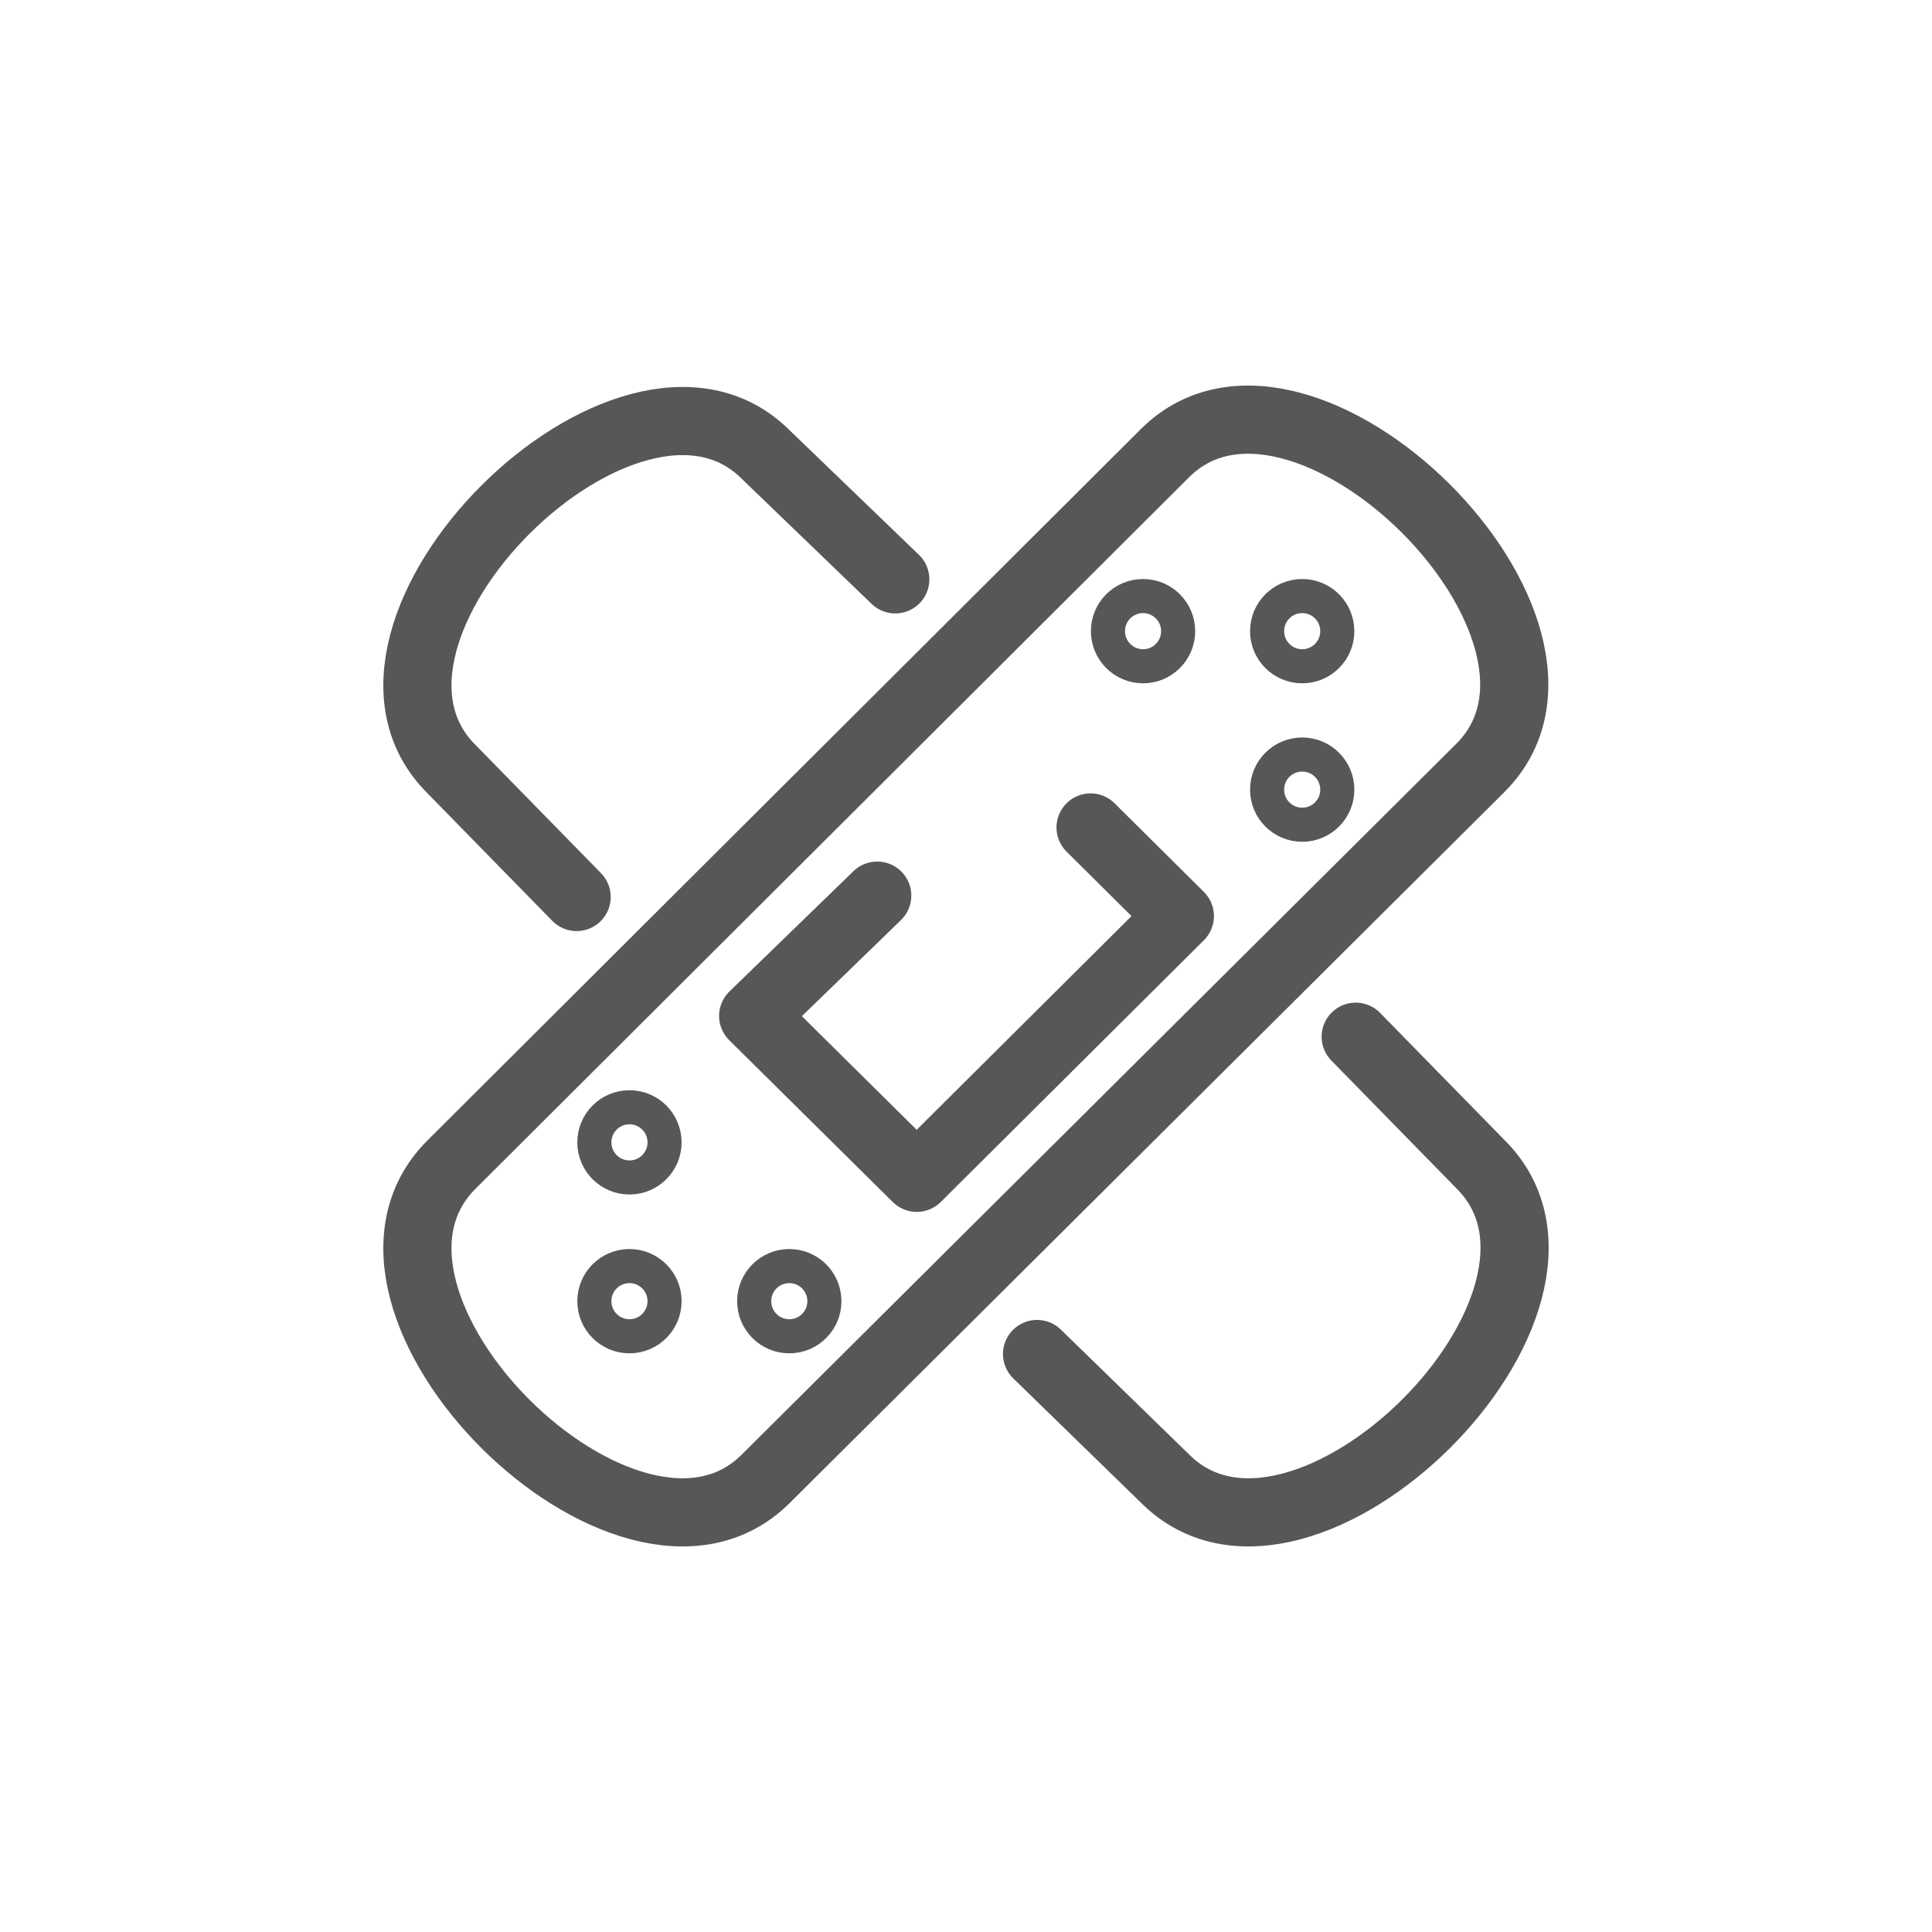
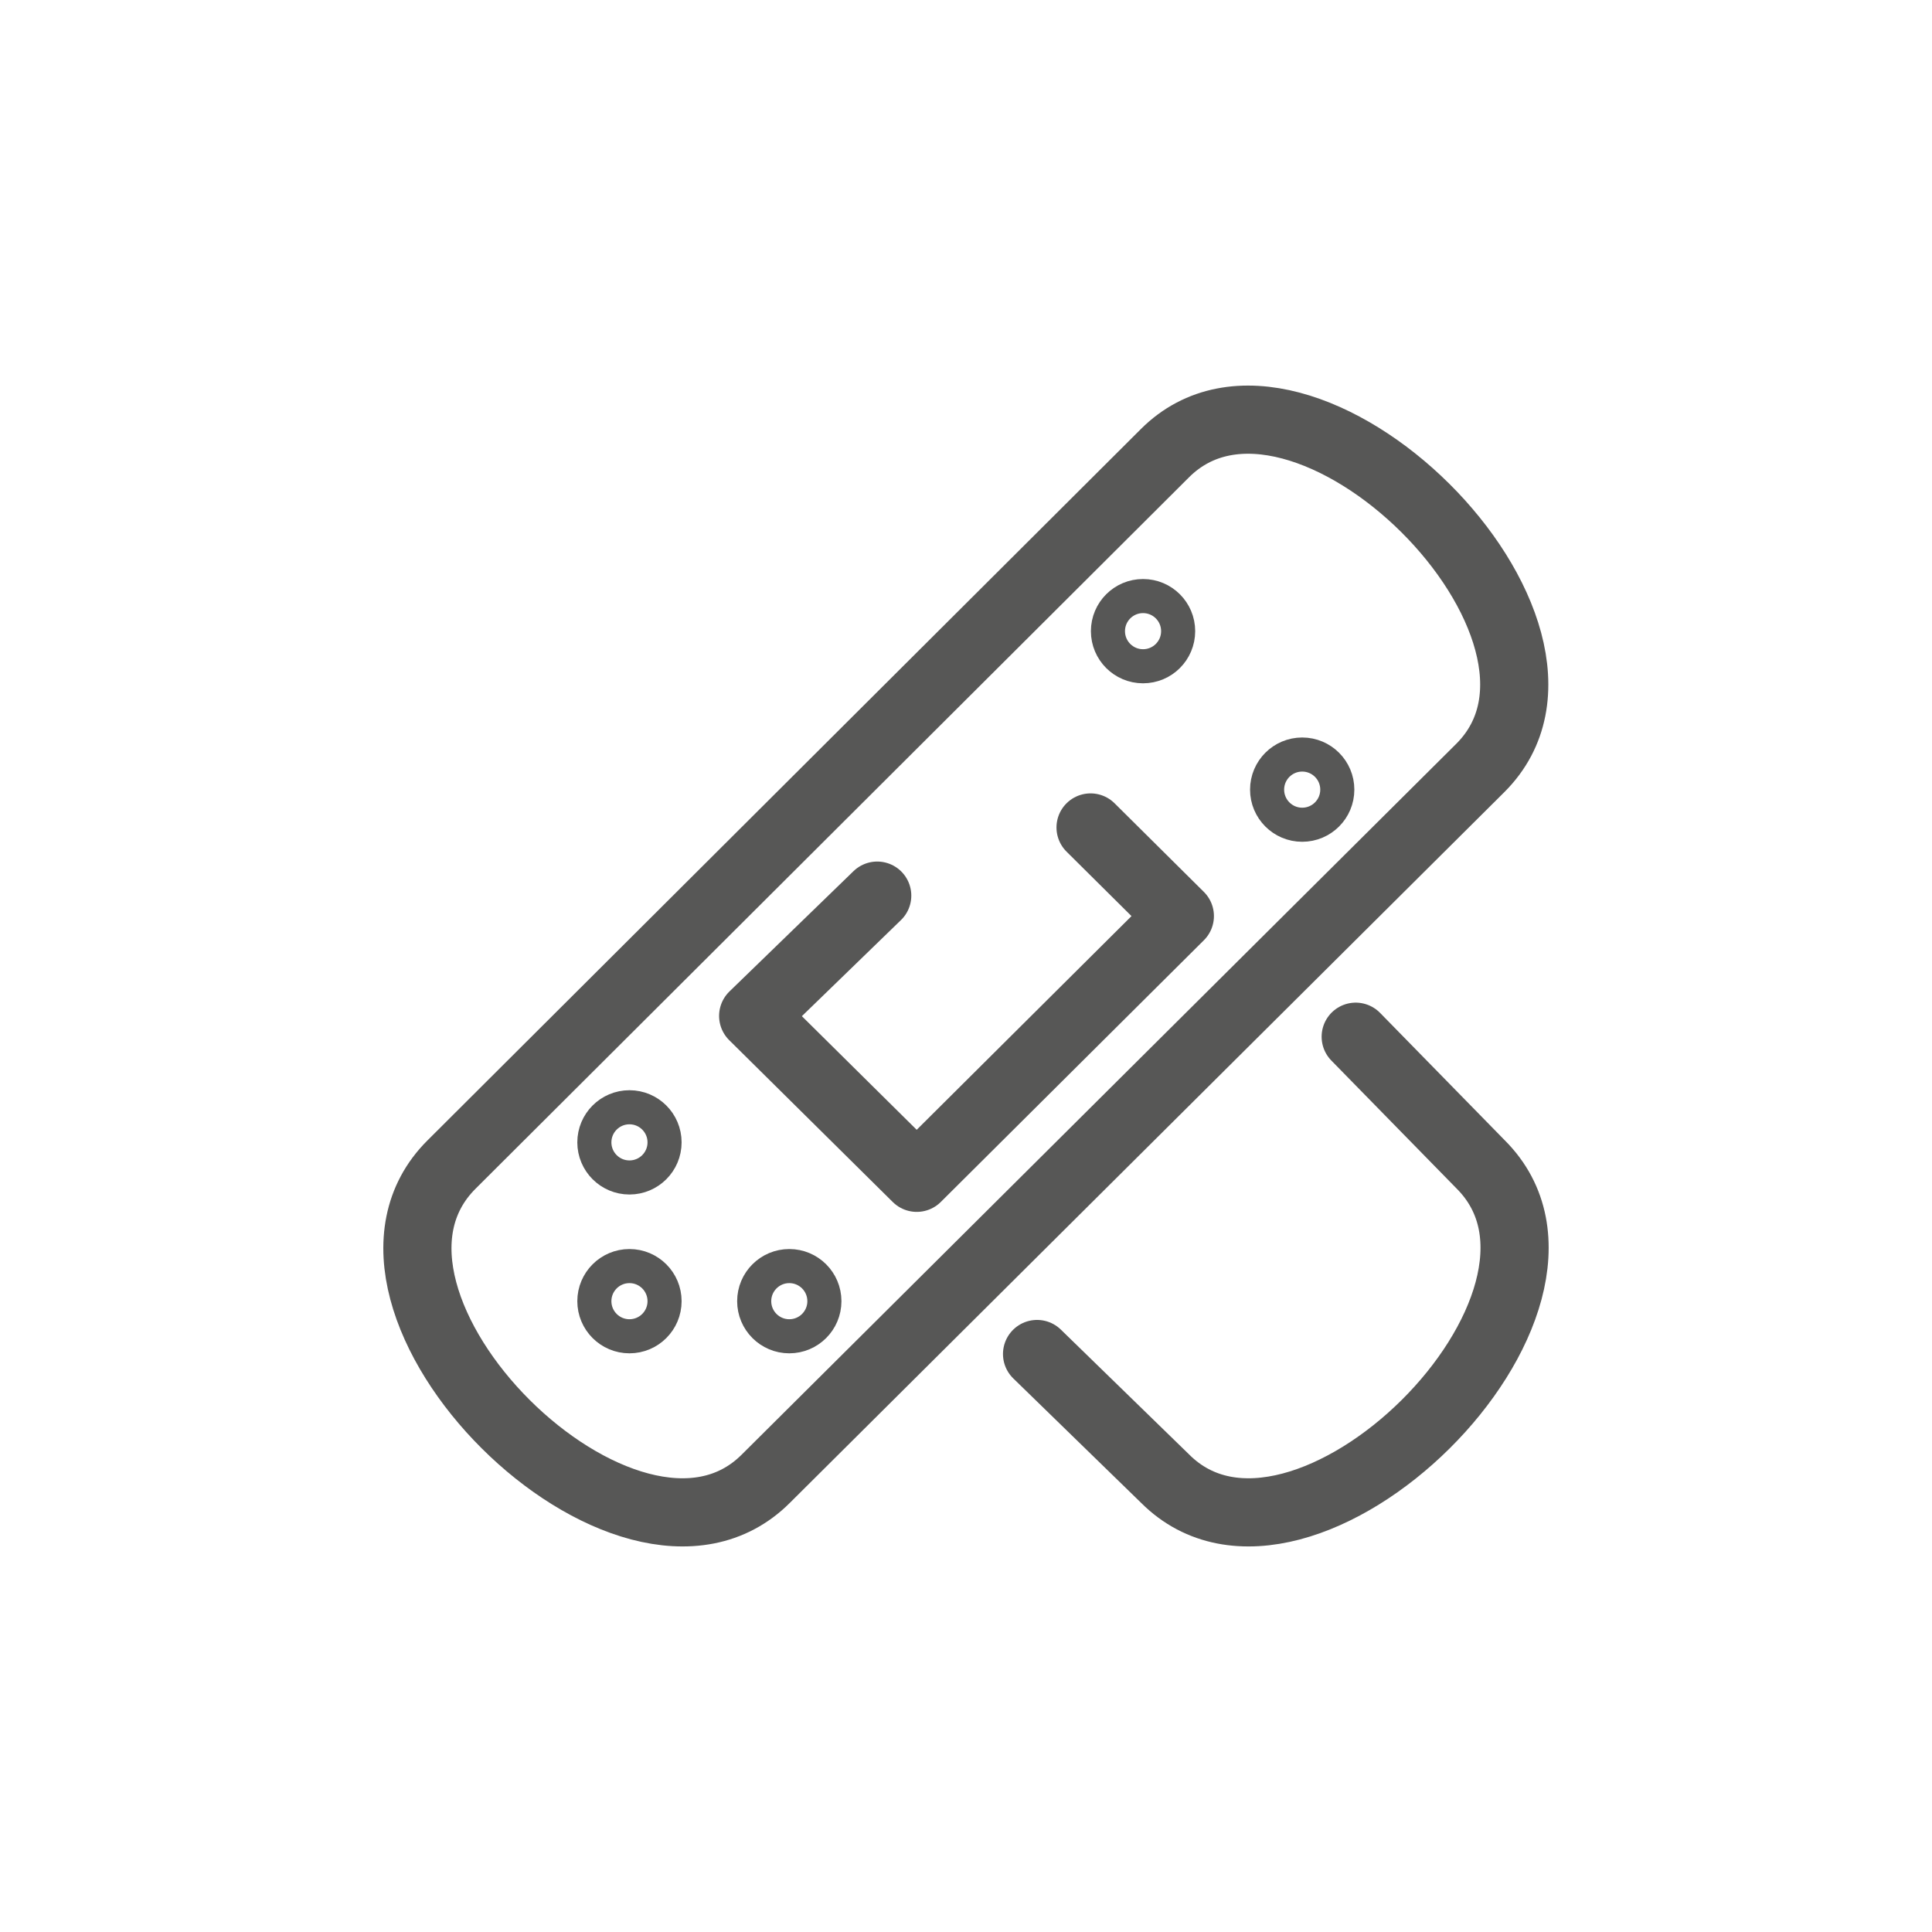
<svg xmlns="http://www.w3.org/2000/svg" id="Layer_1" data-name="Layer 1" viewBox="0 0 56.69 56.69">
  <defs>
    <style>.cls-1,.cls-2{fill:none;stroke:#575756;}.cls-1{stroke-linecap:round;stroke-linejoin:round;stroke-width:2px;}.cls-2{stroke-miterlimit:10;}</style>
  </defs>
  <title>LAs NS Icons</title>
  <g id="sprite-aches-pains">
    <g id="Layer_2-11" data-name="Layer 2-11">
      <g id="Layer_1-2-11" data-name="Layer 1-2-11">
        <g id="cure-band_aid" data-name="cure-band aid">
          <g id="Group_8690" data-name="Group 8690">
            <path id="Path_2074" data-name="Path 2074" class="cls-1" d="M32,24.28l2.62,2.6-7.72,7.68L22.1,29.81l3.64-3.53" />
            <path id="Path_2075" data-name="Path 2075" class="cls-1" d="M22.47,43.39c-4,4-13.27-5.19-9.22-9.22L34.18,13.3c4-4,13.29,5.2,9.26,9.23Z" />
            <g id="Group_8689" data-name="Group 8689">
              <g id="Ellipse_1379" data-name="Ellipse 1379">
-                 <circle class="cls-2" cx="38.21" cy="18.52" r="1.03" />
-                 <circle class="cls-1" cx="38.21" cy="18.52" r="0.1" />
-               </g>
+                 </g>
              <g id="Ellipse_1380" data-name="Ellipse 1380">
                <circle class="cls-2" cx="18.47" cy="38.18" r="1.03" />
                <circle class="cls-1" cx="18.47" cy="38.18" r="0.1" />
              </g>
              <g id="Ellipse_1381" data-name="Ellipse 1381">
                <circle class="cls-2" cx="23.16" cy="38.18" r="1.03" />
                <circle class="cls-1" cx="23.16" cy="38.18" r="0.1" />
              </g>
              <g id="Ellipse_1382" data-name="Ellipse 1382">
                <circle class="cls-2" cx="18.47" cy="33.52" r="1.03" />
                <circle class="cls-1" cx="18.47" cy="33.52" r="0.1" />
              </g>
              <g id="Ellipse_1383" data-name="Ellipse 1383">
                <circle class="cls-2" cx="38.21" cy="23.17" r="1.03" />
-                 <circle class="cls-1" cx="38.21" cy="23.17" r="0.1" />
              </g>
              <g id="Ellipse_1384" data-name="Ellipse 1384">
                <circle class="cls-2" cx="33.54" cy="18.52" r="1.03" />
                <circle class="cls-1" cx="33.54" cy="18.52" r="0.1" />
              </g>
            </g>
          </g>
          <g id="Group_8691" data-name="Group 8691">
            <path id="Path_2076" data-name="Path 2076" class="cls-1" d="M30.43,39.73l3.76,3.66c4,4,13.29-5.19,9.26-9.22l-3.67-3.75" />
-             <path id="Path_2077" data-name="Path 2077" class="cls-1" d="M26.27,17l-3.8-3.66c-4-4-13.27,5.2-9.22,9.23l3.67,3.75" />
          </g>
        </g>
      </g>
    </g>
  </g>
</svg>